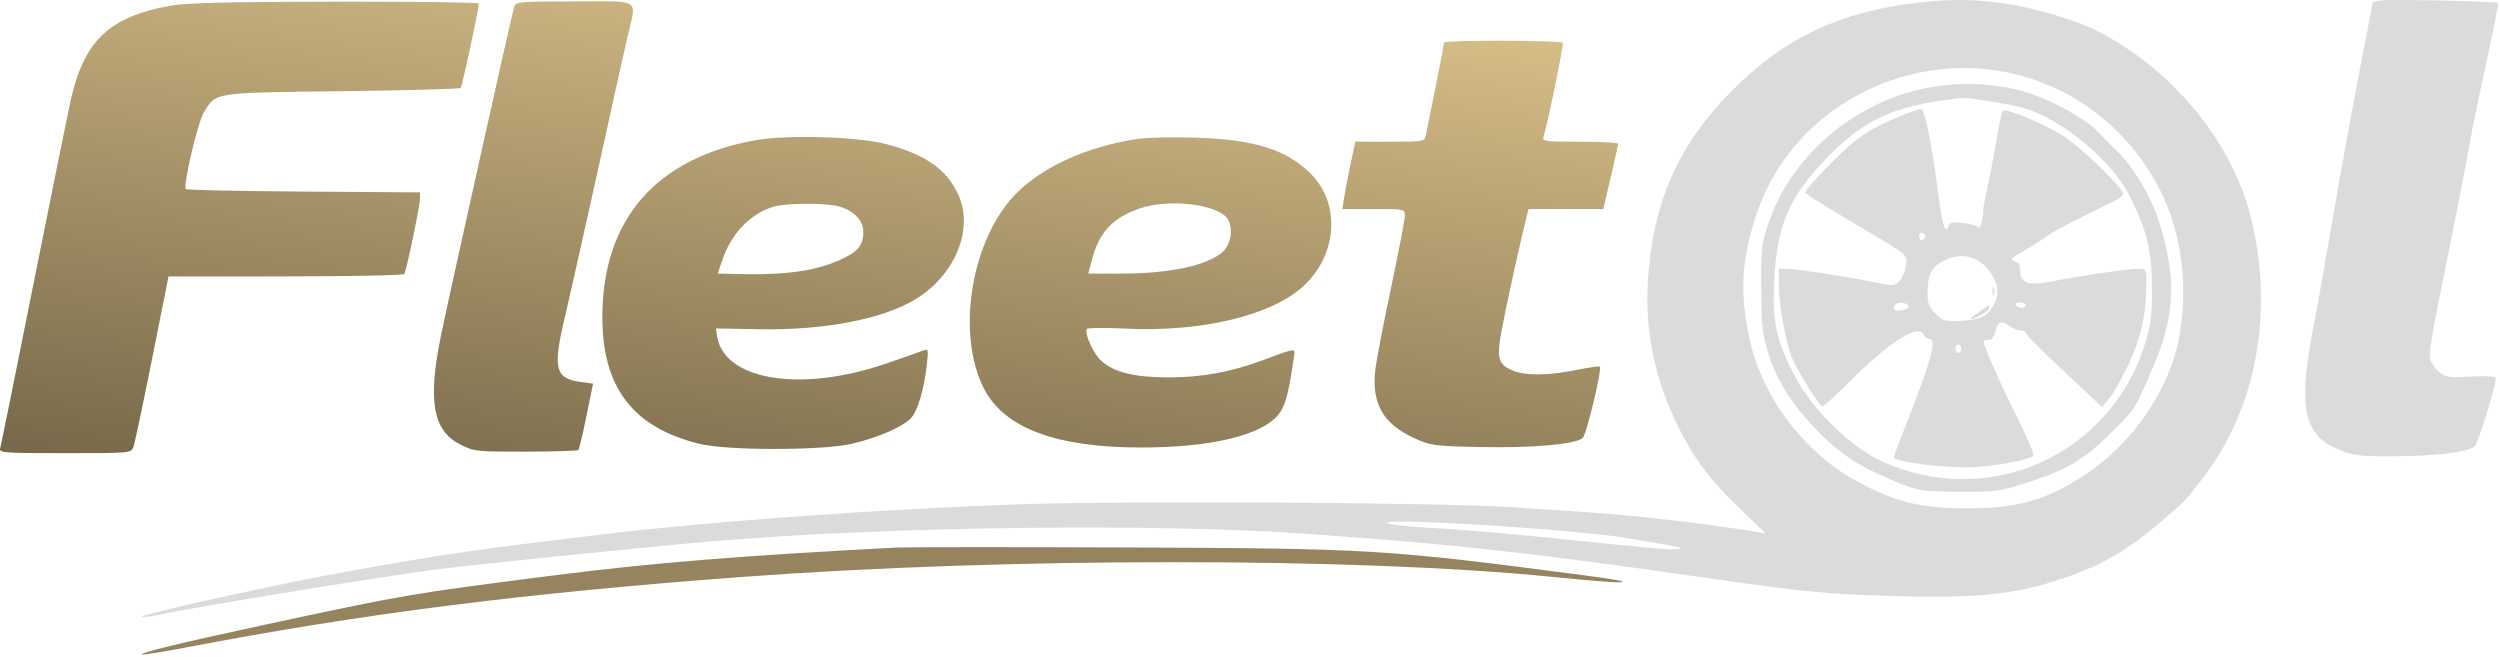
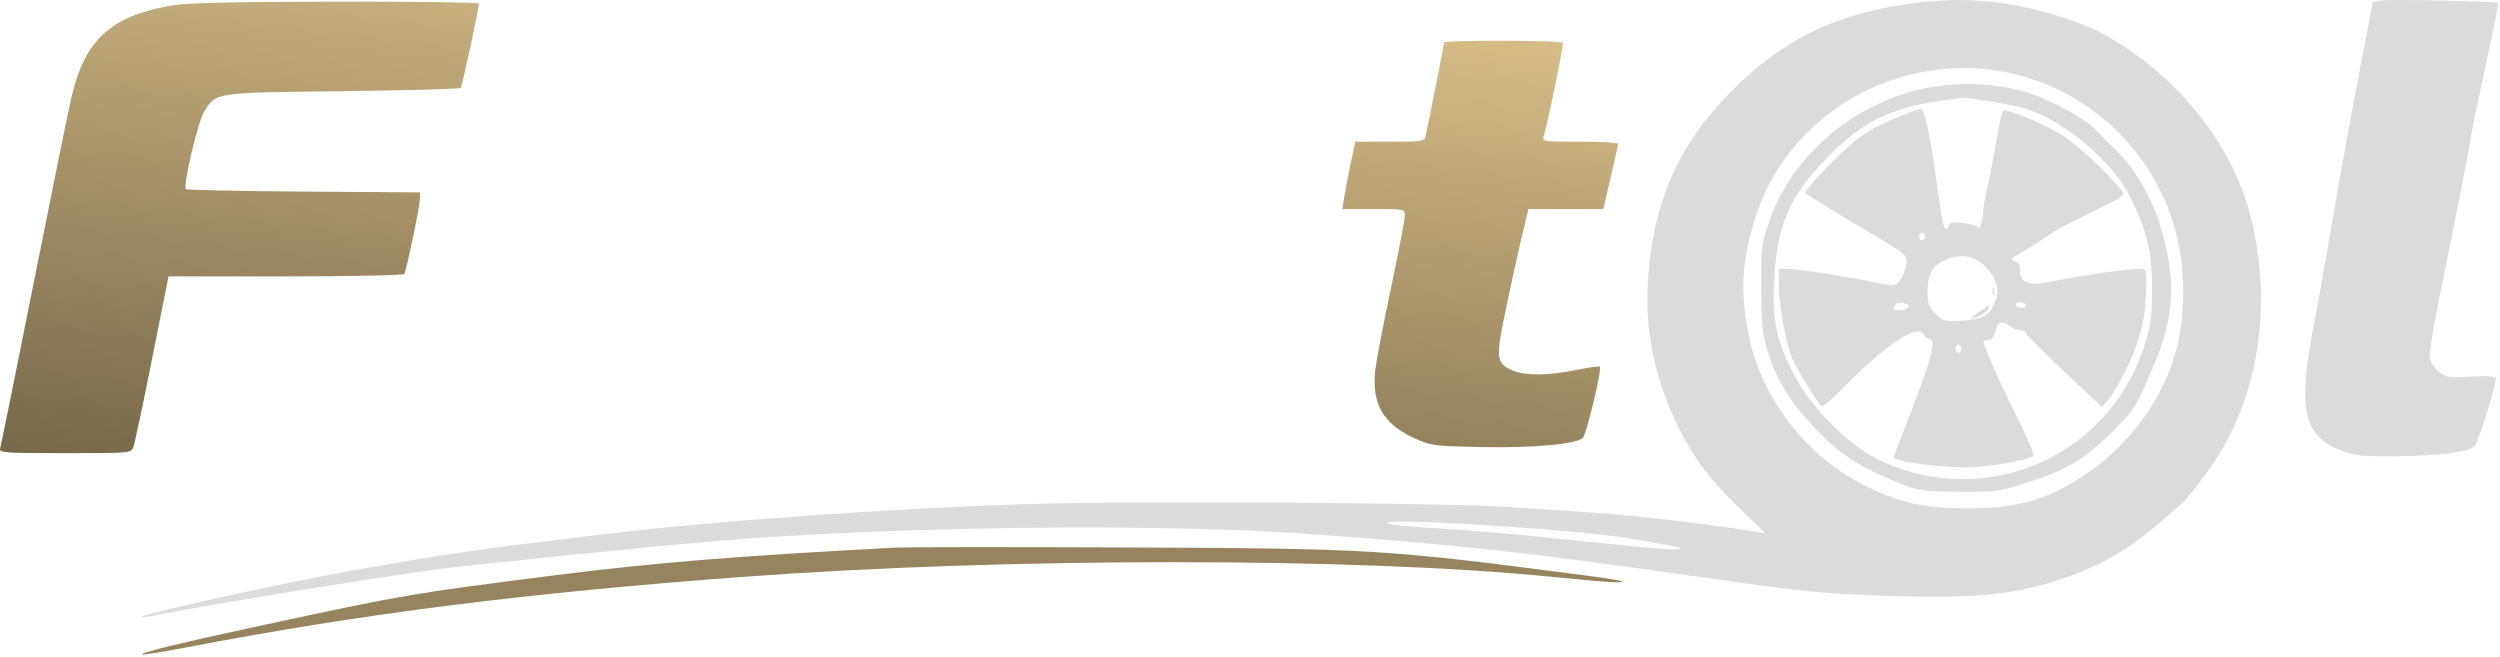
<svg xmlns="http://www.w3.org/2000/svg" width="891" height="234" viewBox="0 0 891 234" fill="none">
  <path fill-rule="evenodd" clip-rule="evenodd" d="M683.971 0.903C655.646 4.111 635.983 13.424 616.923 32.658C597.955 51.8 588.823 72.807 587.274 100.865C586.287 118.734 589.983 135.894 598.444 152.739C604.023 163.845 609.816 171.45 620.539 181.744L629.243 190.1L625.357 189.446C610.881 187.012 582.9 183.713 568.971 182.798C559.896 182.202 546.171 181.281 538.471 180.752C514.957 179.134 403.904 178.439 365.472 179.67C316.996 181.222 254.261 185.694 215.473 190.362C167.152 196.178 161.085 197.055 124.972 203.447C102.236 207.471 51.859 218.513 50.627 219.743C50.161 220.207 52.636 219.968 56.126 219.213C68.316 216.575 124.251 207.363 152.972 203.264C163.697 201.733 231.014 194.839 254.473 192.869C317.284 187.594 411.981 186.43 465.972 190.27C518.959 194.038 544.18 196.816 606.971 205.799C644.133 211.115 650.915 211.764 676.689 212.478C701.786 213.172 715.329 212.043 728.934 208.12C746.02 203.193 756.832 197.389 769.971 186.093C779.437 177.954 778.696 178.732 785.517 169.794C804.493 144.928 810.632 110.038 801.941 76.457C795.056 49.859 773.676 24.257 747.171 10.874C739.715 7.109 724.843 2.735 714.471 1.256C703.524 -0.304 695.456 -0.398 683.971 0.903ZM690.032 24.88C659.617 28.82 634.449 49.435 625.553 77.693C620.554 93.575 620.062 104.955 623.669 121.294C628.258 142.087 643.567 161.955 662.817 172.103C675.879 178.988 684.775 181.134 700.471 181.184C719.004 181.244 729.43 178.296 743.303 169.073C760.724 157.492 773.829 137.885 776.908 118.794C779.812 100.784 777.393 82.986 770.022 68.131C755.056 37.972 722.955 20.615 690.032 24.88ZM688.971 30.926C662.51 35.247 639.096 54.398 630.626 78.65C627.745 86.898 627.611 88.004 627.699 102.794C627.782 116.584 628.08 119.194 630.396 126.451C633.603 136.5 639.172 144.996 648.973 154.793C656.757 162.574 664.044 167.079 677.471 172.411C683.92 174.972 685.573 175.195 698.471 175.242C712.126 175.293 712.763 175.198 724.326 171.386C737.609 167.006 743.916 162.999 754.338 152.318C761.235 145.249 761.024 145.599 767.492 130.484C775.26 112.334 775.774 98.941 769.469 79.016C766.665 70.155 760.508 59.679 754.939 54.294C752.664 52.094 749.153 48.558 747.137 46.436C743.475 42.582 731.736 36.025 723.717 33.353C713.384 29.91 700.642 29.02 688.971 30.926ZM691.556 35.901C673.255 38.57 663.013 43.794 650.591 56.796C637.449 70.551 633.286 80.455 632.322 100.251C631.613 114.812 632.971 121.078 639.638 134.002C645.673 145.701 659.606 159.374 670.596 164.383C708.545 181.677 751.88 162.463 764.413 122.787C766.566 115.973 766.971 112.787 766.971 102.669C766.971 89.494 765.153 82.041 758.936 69.725C752.516 57.007 734.642 42.273 720.971 38.432C715.721 36.957 701.132 34.659 698.649 34.916C698.001 34.983 694.809 35.426 691.556 35.901ZM677.971 41.113C665.607 46.22 662.315 48.424 652.674 58.051C647.286 63.431 643.122 68.229 643.421 68.714C643.721 69.198 650.604 73.528 658.718 78.335C681.102 91.596 679.867 90.609 679.252 94.748C678.963 96.698 677.912 99.15 676.918 100.196C675.256 101.945 674.643 101.997 669.291 100.845C660.3 98.909 640.842 95.864 637.221 95.827L633.971 95.794L633.997 102.544C634.02 108.772 636.566 122.477 638.607 127.363C640.666 132.294 648.424 144.794 649.424 144.794C650.028 144.794 653.885 141.375 657.996 137.196C672.606 122.346 683.959 114.994 685.616 119.311C685.929 120.127 686.862 120.794 687.689 120.794C690.395 120.794 688.222 128.721 679.354 151.195C676.946 157.3 674.974 162.59 674.973 162.952C674.968 164.667 694.504 167.053 703.837 166.477C712.114 165.966 723.264 163.835 724.588 162.511C725.167 161.931 722.554 155.839 716.924 144.649C712.238 135.332 706.971 123.207 706.971 121.733C706.971 121.339 707.719 121.079 708.634 121.155C709.719 121.246 710.597 120.165 711.162 118.044C712.107 114.499 713.426 114.067 716.412 116.326C717.48 117.133 719.167 117.794 720.162 117.794C721.157 117.794 721.971 118.203 721.971 118.703C721.971 119.203 728.093 125.339 735.576 132.338L749.182 145.063L751.642 142.178C752.995 140.592 756.047 135.244 758.424 130.294C762.93 120.909 764.971 111.888 764.971 101.352C764.971 95.856 764.938 95.794 762.001 95.794C758.333 95.794 739.806 98.515 731.17 100.321C723.139 102.002 719.971 100.932 719.971 96.54C719.971 94.42 719.4 93.458 717.913 93.069C716.199 92.62 716.742 92.026 721.163 89.51C724.083 87.848 727.821 85.479 729.471 84.244C732.032 82.328 736.127 80.188 753.891 71.48C755.222 70.828 756.476 69.793 756.678 69.182C757.246 67.463 740.887 51.7 734.656 47.961C727.449 43.638 714.843 38.518 713.86 39.516C713.439 39.944 712.4 44.569 711.552 49.794C710.704 55.019 709.296 62.444 708.423 66.294C707.55 70.144 706.833 73.969 706.83 74.794C706.818 77.999 705.722 82.012 705.112 81.081C704.76 80.542 702.376 79.822 699.816 79.48C696.229 79.001 695.031 79.195 694.597 80.326C693.26 83.811 692.345 80.963 690.652 68.044C688.298 50.071 685.952 38.788 684.576 38.818C683.968 38.831 680.996 39.864 677.971 41.113ZM683.971 84.294C683.971 85.211 684.455 85.799 685.046 85.602C685.637 85.405 686.121 84.816 686.121 84.294C686.121 83.772 685.637 83.183 685.046 82.986C684.455 82.789 683.971 83.377 683.971 84.294ZM693.214 92.731C688.395 94.963 686.971 97.632 686.971 104.436C686.971 108.061 687.53 109.507 689.816 111.792C692.407 114.383 693.196 114.61 698.67 114.329C705.816 113.962 708.431 112.739 710.461 108.814C712.481 104.906 712.358 101.941 710.015 98.098C706.065 91.62 699.879 89.643 693.214 92.731ZM710.129 103.794C710.129 105.169 710.356 105.732 710.633 105.044C710.911 104.357 710.911 103.232 710.633 102.544C710.356 101.857 710.129 102.419 710.129 103.794ZM675.68 108.418C675.29 108.808 674.971 109.532 674.971 110.027C674.971 111.248 679.977 110.553 680.252 109.294C680.51 108.115 676.71 107.388 675.68 108.418ZM718.471 108.794C718.811 109.344 719.737 109.794 720.53 109.794C721.323 109.794 721.971 109.344 721.971 108.794C721.971 108.244 721.044 107.794 719.912 107.794C718.78 107.794 718.131 108.244 718.471 108.794ZM705.073 111.38C701.216 114.121 701.65 114.528 706.021 112.268C707.643 111.429 708.971 110.304 708.971 109.768C708.971 108.558 709.148 108.485 705.073 111.38ZM696.971 124.294C696.971 125.119 697.421 125.794 697.971 125.794C698.521 125.794 698.971 125.119 698.971 124.294C698.971 123.469 698.521 122.794 697.971 122.794C697.421 122.794 696.971 123.469 696.971 124.294ZM495.061 186.665C496.486 187.144 503.911 187.852 511.561 188.238C519.212 188.625 536.271 190.044 549.471 191.392C588.842 195.413 592.321 195.741 595.888 195.768C597.767 195.782 599.105 195.595 598.862 195.352C598.454 194.943 596.175 194.512 580.221 191.826C560.6 188.522 487.385 184.085 495.061 186.665Z" fill="#DBDBDB" />
  <path d="M197.75 205.028C232.758 200.579 263.333 198.094 319.225 195.158C322.8 194.97 359.024 194.946 399.724 195.104C488.813 195.45 493.781 195.75 565.224 205.125C572.099 206.027 577.911 206.942 578.141 207.158C578.962 207.935 572.356 207.521 553.194 205.598C483.564 198.608 359.061 198.61 264.725 205.603C187.254 211.345 129.336 218.678 66.876 230.65C58.159 232.321 50.831 233.492 50.591 233.252C49.953 232.614 64.338 229.123 93.225 222.906C144.465 211.877 146.211 211.578 197.75 205.028Z" fill="#96845E" />
  <path d="M845.703 0.592L848.847 0.144C852.167 -0.33 889.74 0.472 890.345 1.029C890.539 1.208 888.656 10.72 886.159 22.167C883.663 33.615 881.324 44.781 880.961 46.981C879.638 55.004 873.288 87.461 869.393 106.117C866.954 117.793 865.654 126.278 866.057 127.883C866.42 129.329 867.904 131.456 869.354 132.608C871.706 134.477 872.94 134.651 880.742 134.218C886.635 133.891 889.492 134.084 889.492 134.811C889.492 137.792 883.124 158.131 881.885 159.104C879.277 161.154 869.169 162.442 854.492 162.595C841.755 162.728 839.298 162.48 834.284 160.557C821.307 155.581 818.973 146.023 824.088 118.798C826.729 104.738 827.939 97.912 833.451 65.981C835.161 56.081 838.616 37.318 841.131 24.286L845.703 0.592Z" fill="#DBDBDB" />
  <path d="M25.373 35.001C30.185 14.316 39.13 5.938 60.54 2.063C66.343 1.013 80.487 0.658 119.428 0.59C147.616 0.54 170.668 0.838 170.656 1.25C170.59 3.563 164.722 30.79 164.171 31.341C163.809 31.703 144.762 32.225 121.845 32.501C75.503 33.056 77.123 32.807 72.642 40.059C70.495 43.532 65.154 66.308 66.232 67.388C66.568 67.725 85.481 68.127 108.26 68.282L149.678 68.564L149.673 70.782C149.667 73.341 144.882 96.362 144.089 97.644C143.798 98.115 124.775 98.501 101.815 98.501H60.07L54.233 127.75C51.023 143.837 48.02 158.013 47.562 159.25C46.729 161.496 46.687 161.5 23.135 161.5C1.133 161.5 -0.421 161.382 0.07 159.75C0.36 158.788 5.805 131.9 12.171 100.001C18.537 68.1 24.478 38.85 25.373 35.001Z" fill="url(#paint0_linear_787_70)" />
-   <path d="M157.095 119.919C159.594 107.591 182.351 5.351 183.285 2.251C183.766 0.656 185.677 0.5 204.745 0.5C229.005 0.5 226.921 -0.903 223.626 13.211C222.498 18.046 220.499 26.951 219.185 33.001C214.374 55.139 203.621 103.285 201.204 113.501C196.987 131.329 197.873 134.88 206.844 136.109L211.364 136.729L209.016 148.286C207.725 154.643 206.423 160.088 206.123 160.388C205.823 160.688 197.388 160.948 187.378 160.967C169.931 160.999 168.971 160.897 164.178 158.5C154.31 153.566 152.391 143.116 157.095 119.919Z" fill="url(#paint1_linear_787_70)" />
  <path d="M508.137 48.251C509.299 42.995 514.678 15.797 514.678 15.178C514.678 14.245 556.457 14.316 556.982 15.251C557.365 15.931 551.632 43.919 550.16 48.559C549.57 50.416 550.134 50.501 563.111 50.501C570.573 50.501 576.682 50.837 576.687 51.251C576.691 51.663 575.503 57.063 574.046 63.251L571.397 74.501H558.076H544.755L543.825 78.251C541.519 87.555 536.649 109.791 535.183 117.715C533.316 127.802 533.894 129.858 539.226 132.086C543.692 133.952 551.774 133.875 561.7 131.875C566.134 130.982 569.941 130.43 570.159 130.648C571.05 131.54 565.387 155.085 564.024 156.156C561.216 158.365 546.016 159.701 527.967 159.328C510.871 158.975 509.934 158.849 503.901 156.082C492.97 151.068 488.831 143.83 490.139 132.013C490.504 128.706 493.026 115.506 495.741 102.679C498.456 89.852 500.678 78.264 500.678 76.928C500.678 74.504 500.665 74.501 489.55 74.501H478.422L479.079 70.251C479.44 67.913 480.474 62.513 481.377 58.251L483.019 50.501H495.329C507.282 50.501 507.654 50.435 508.137 48.251Z" fill="url(#paint2_linear_787_70)" />
-   <path fill-rule="evenodd" clip-rule="evenodd" d="M269.178 49.992C233.756 56.292 214.678 78.343 214.678 112.979C214.678 138.096 225.512 152.286 249.178 158.165C259.061 160.62 292.898 160.617 303.606 158.159C312.578 156.099 321.748 152.119 324.656 149.023C327.054 146.471 329.298 138.943 330.303 130.086C330.93 124.555 330.851 124.22 329.076 124.91C328.032 125.315 322.141 127.388 315.984 129.516C285.351 140.103 257.728 135.538 255.519 119.525L255.178 117.049L270.178 117.339C294.352 117.808 315.842 113.53 327.396 105.947C340.782 97.162 346.95 81.335 341.599 69.501C337.485 60.401 329.904 55.062 315.832 51.352C305.67 48.673 280.685 47.944 269.178 49.992ZM257.406 92.751C260.64 83.186 267.518 76.029 275.749 73.665C280.436 72.32 294.321 72.273 299.056 73.588C304.235 75.026 307.678 78.594 307.678 82.52C307.678 86.99 306.168 89.21 301.513 91.585C291.898 96.49 281.147 98.141 261.989 97.657L255.799 97.501L257.406 92.751Z" fill="url(#paint3_linear_787_70)" />
-   <path fill-rule="evenodd" clip-rule="evenodd" d="M405.178 49.535C387.119 52.358 371.481 59.467 361.981 69.171C346.118 85.379 340.658 118.902 350.69 138.5C357.884 152.553 376.399 159.494 406.678 159.49C429.928 159.487 447.237 155.723 454.356 149.12C457.719 146.002 459.034 141.864 461.026 128.145C461.264 126.506 461.561 125.474 461.183 125.065C460.546 124.377 457.996 125.458 450.029 128.384C438.377 132.664 428.282 134.5 416.402 134.5C404.426 134.5 397.044 132.701 392.595 128.699C389.696 126.092 386.365 118.816 387.344 117.231C387.608 116.805 393.753 116.751 401 117.112C427.644 118.436 452.4 112.659 464.06 102.395C476.569 91.385 478.024 72.794 467.223 61.992C458.47 53.24 447.072 49.685 425.678 49.038C417.703 48.795 408.478 49.02 405.178 49.535ZM389.171 92.525C391.742 82.782 396.549 77.624 406.157 74.302C415.738 70.989 431.618 72.421 436.744 77.061C439.326 79.397 439.302 85.439 436.697 88.749C432.509 94.073 418.215 97.501 400.203 97.501H387.859L389.171 92.525Z" fill="url(#paint4_linear_787_70)" />
  <defs>
    <linearGradient id="paint0_linear_787_70" x1="188.57" y1="-32" x2="148.07" y2="302.5" gradientUnits="userSpaceOnUse">
      <stop stop-color="#D7BE88" />
      <stop offset="1" stop-color="#3F3726" />
    </linearGradient>
    <linearGradient id="paint1_linear_787_70" x1="188.57" y1="-32" x2="148.07" y2="302.5" gradientUnits="userSpaceOnUse">
      <stop stop-color="#D7BE88" />
      <stop offset="1" stop-color="#3F3726" />
    </linearGradient>
    <linearGradient id="paint2_linear_787_70" x1="188.57" y1="-32" x2="148.07" y2="302.5" gradientUnits="userSpaceOnUse">
      <stop stop-color="#D7BE88" />
      <stop offset="1" stop-color="#3F3726" />
    </linearGradient>
    <linearGradient id="paint3_linear_787_70" x1="188.57" y1="-32" x2="148.07" y2="302.5" gradientUnits="userSpaceOnUse">
      <stop stop-color="#D7BE88" />
      <stop offset="1" stop-color="#3F3726" />
    </linearGradient>
    <linearGradient id="paint4_linear_787_70" x1="188.57" y1="-32" x2="148.07" y2="302.5" gradientUnits="userSpaceOnUse">
      <stop stop-color="#D7BE88" />
      <stop offset="1" stop-color="#3F3726" />
    </linearGradient>
  </defs>
</svg>